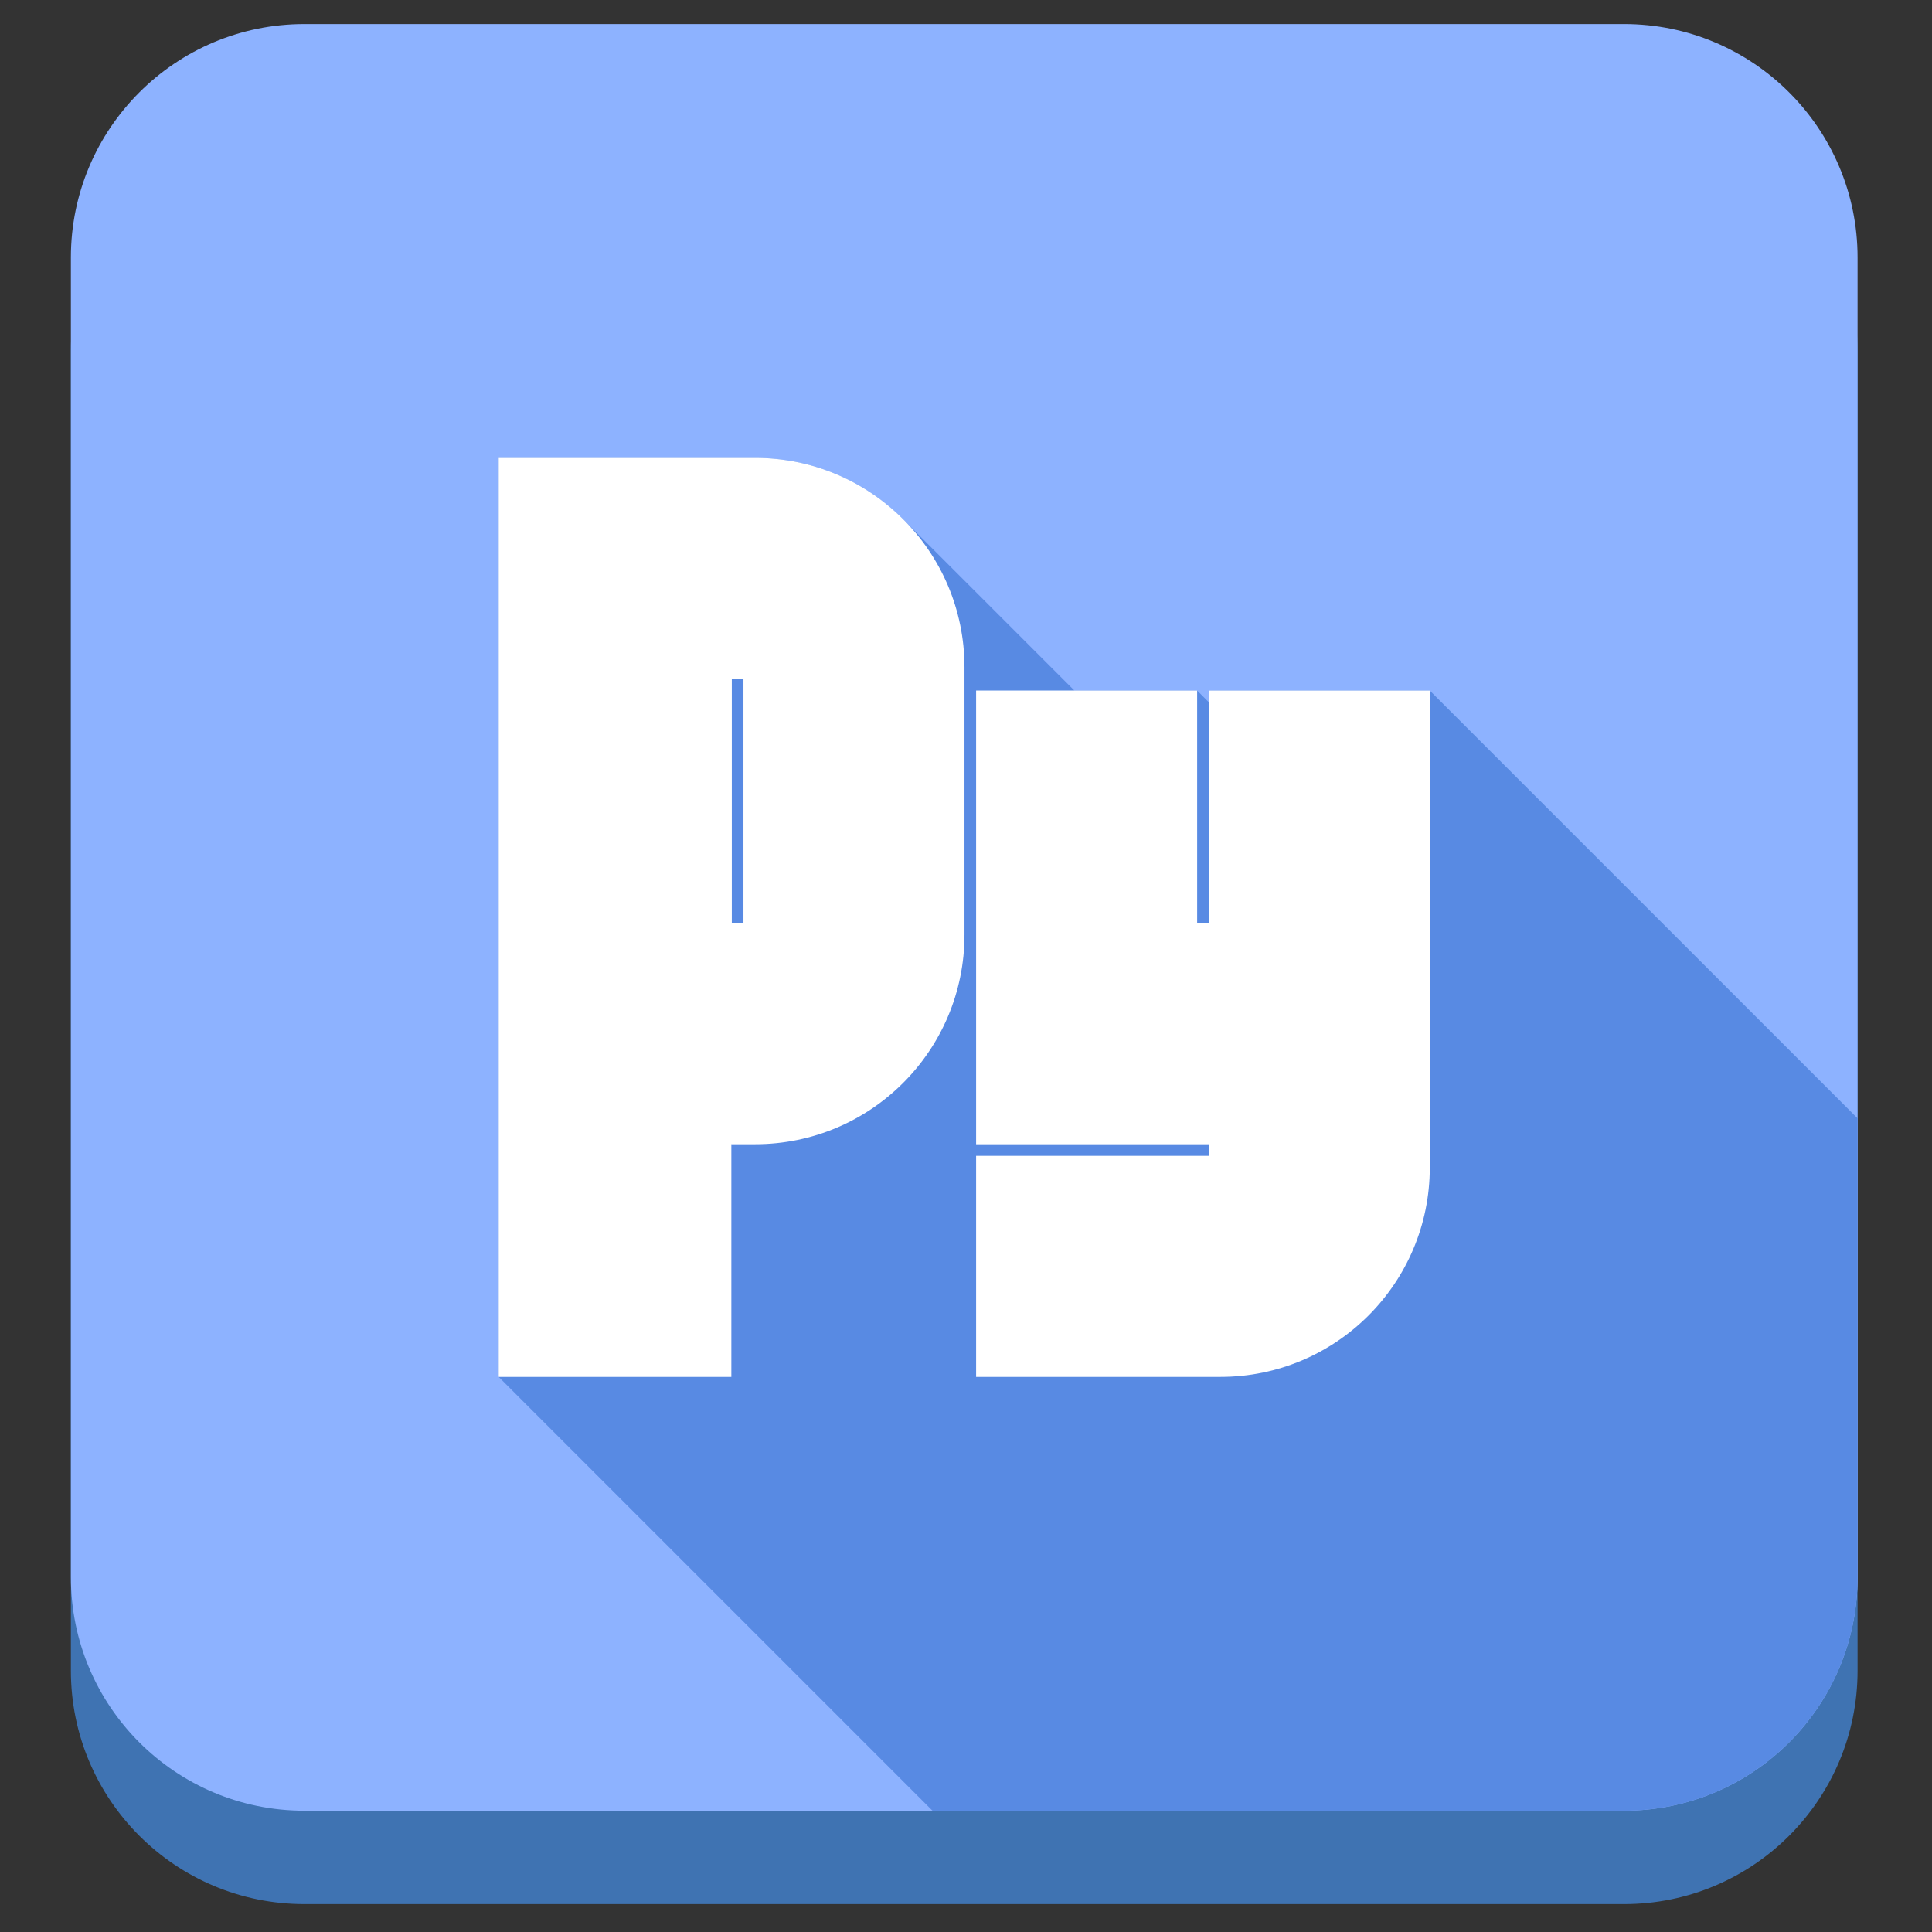
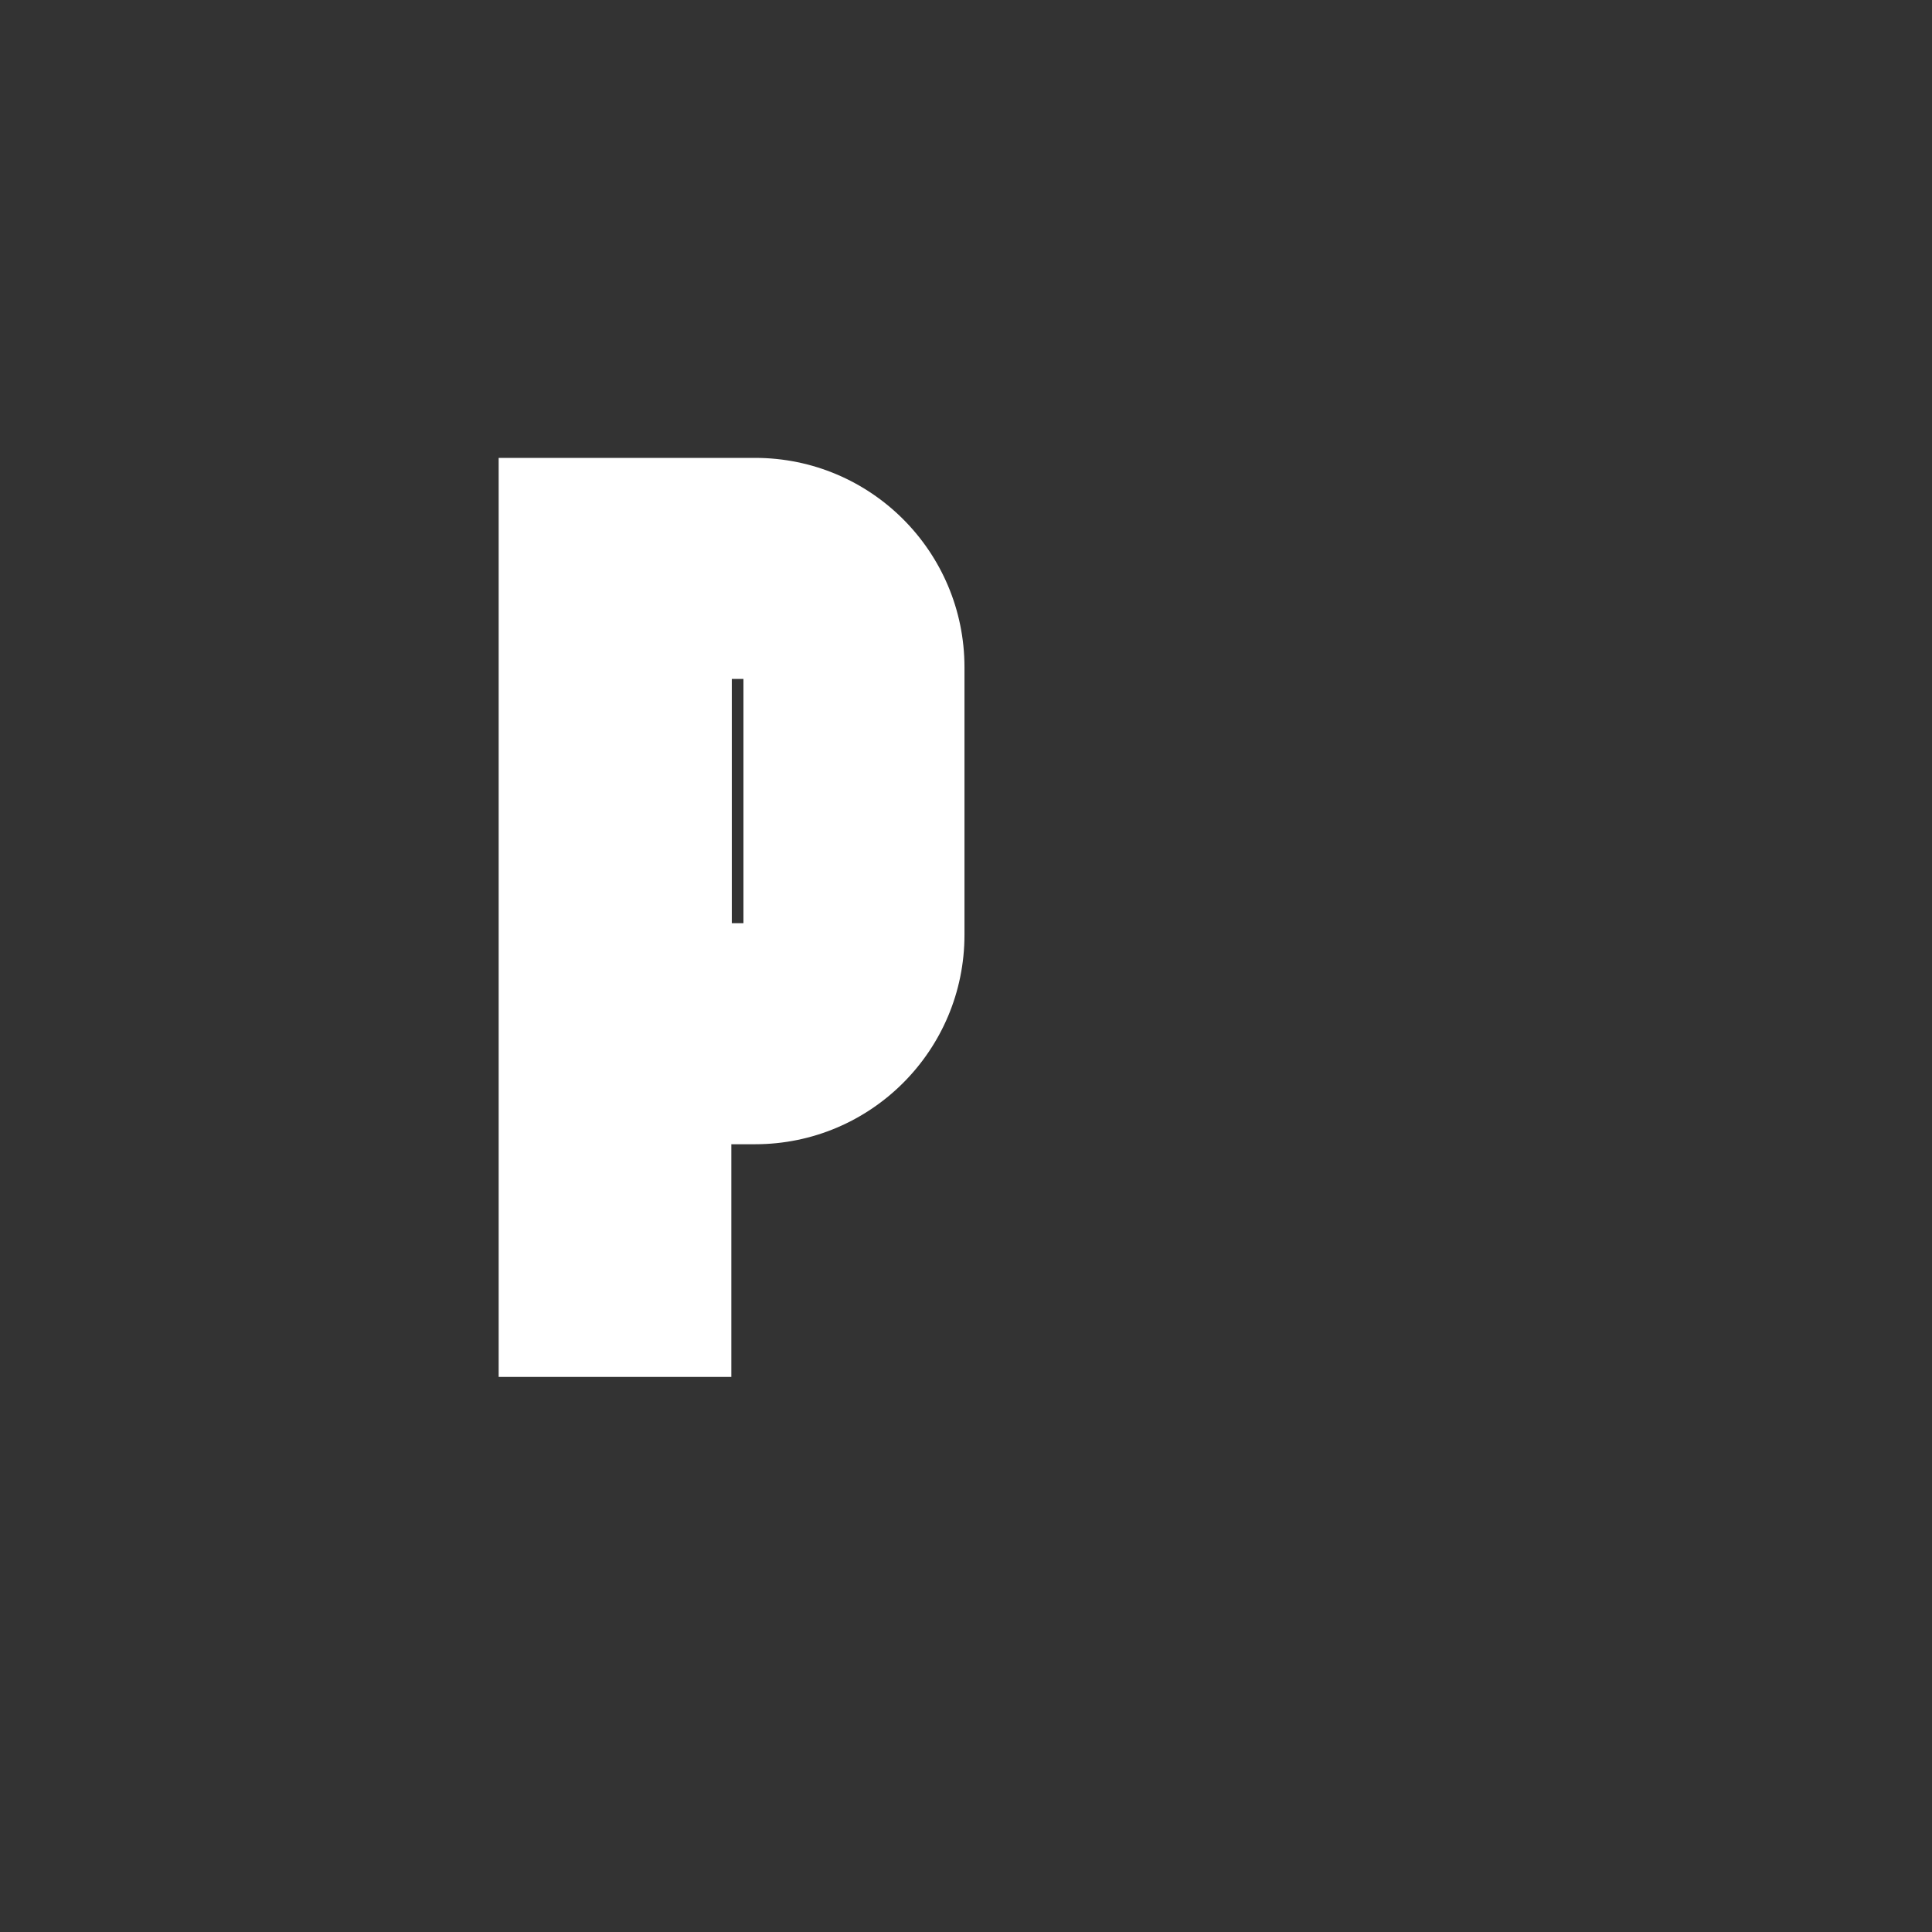
<svg xmlns="http://www.w3.org/2000/svg" enable-background="new 0 0 512 512" height="512px" id="Layer_1" version="1.1" viewBox="0 0 512 512" width="512px" xml:space="preserve">
  <rect x="0" y="0" width="512" height="512" fill="#333333" stroke="none" />
-   <path d="M492.275,442.732c0,34.171-27.702,61.872-61.873,61.872H80.659c-34.171,0-61.875-27.701-61.875-61.872  V92.987c0-34.171,27.704-61.873,61.875-61.873h349.743c34.171,0,61.873,27.701,61.873,61.873V442.732z" fill="#3F73B2" />
-   <path d="M492.275,417.988c0,34.172-27.702,61.873-61.873,61.873H80.659c-34.171,0-61.875-27.701-61.875-61.873  V68.243c0-34.17,27.704-61.872,61.875-61.872h349.743c34.171,0,61.873,27.701,61.873,61.872V417.988z" fill="#8DB2FF" />
-   <path d="M378.909,183h-58.573v3.083L320.253,186l-3-3h-32.526c-0.295-0.301-44.558-44.562-44.896-44.89  c-10.079-10.338-24.149-16.766-39.726-16.766h-6.17c-0.041,0-0.082,0.006-0.123,0.006v-0.006h-61.661v243.549L247.12,479.861  h183.283c34.171,0,61.873-27.701,61.873-61.872V296.367L378.909,183z" fill="#588AE3" />
  <g>
-     <path d="M378.909,309.399c0,30.646-24.843,55.494-55.49,55.494h-64.74c0,0,0-27.932,0-58.574h61.657v-3.085h-61.657   v-64.741c0-30.648,0-55.493,0-55.493h58.574l0.004,61.657h3.079V183h58.573V309.399z" fill="#FFFFFF" />
    <path d="M200.105,121.345h-6.17c-0.041,0-0.082,0.006-0.123,0.006v-0.006h-61.661v243.549h61.661v-61.666   c0.041,0,0.082,0.007,0.123,0.007h6.17c30.644,0,55.491-24.847,55.491-55.493v-70.904   C255.597,146.188,230.749,121.345,200.105,121.345z M197.022,244.657h-3.087v-64.738h3.087V244.657z" fill="#FFFFFF" />
  </g>
</svg>